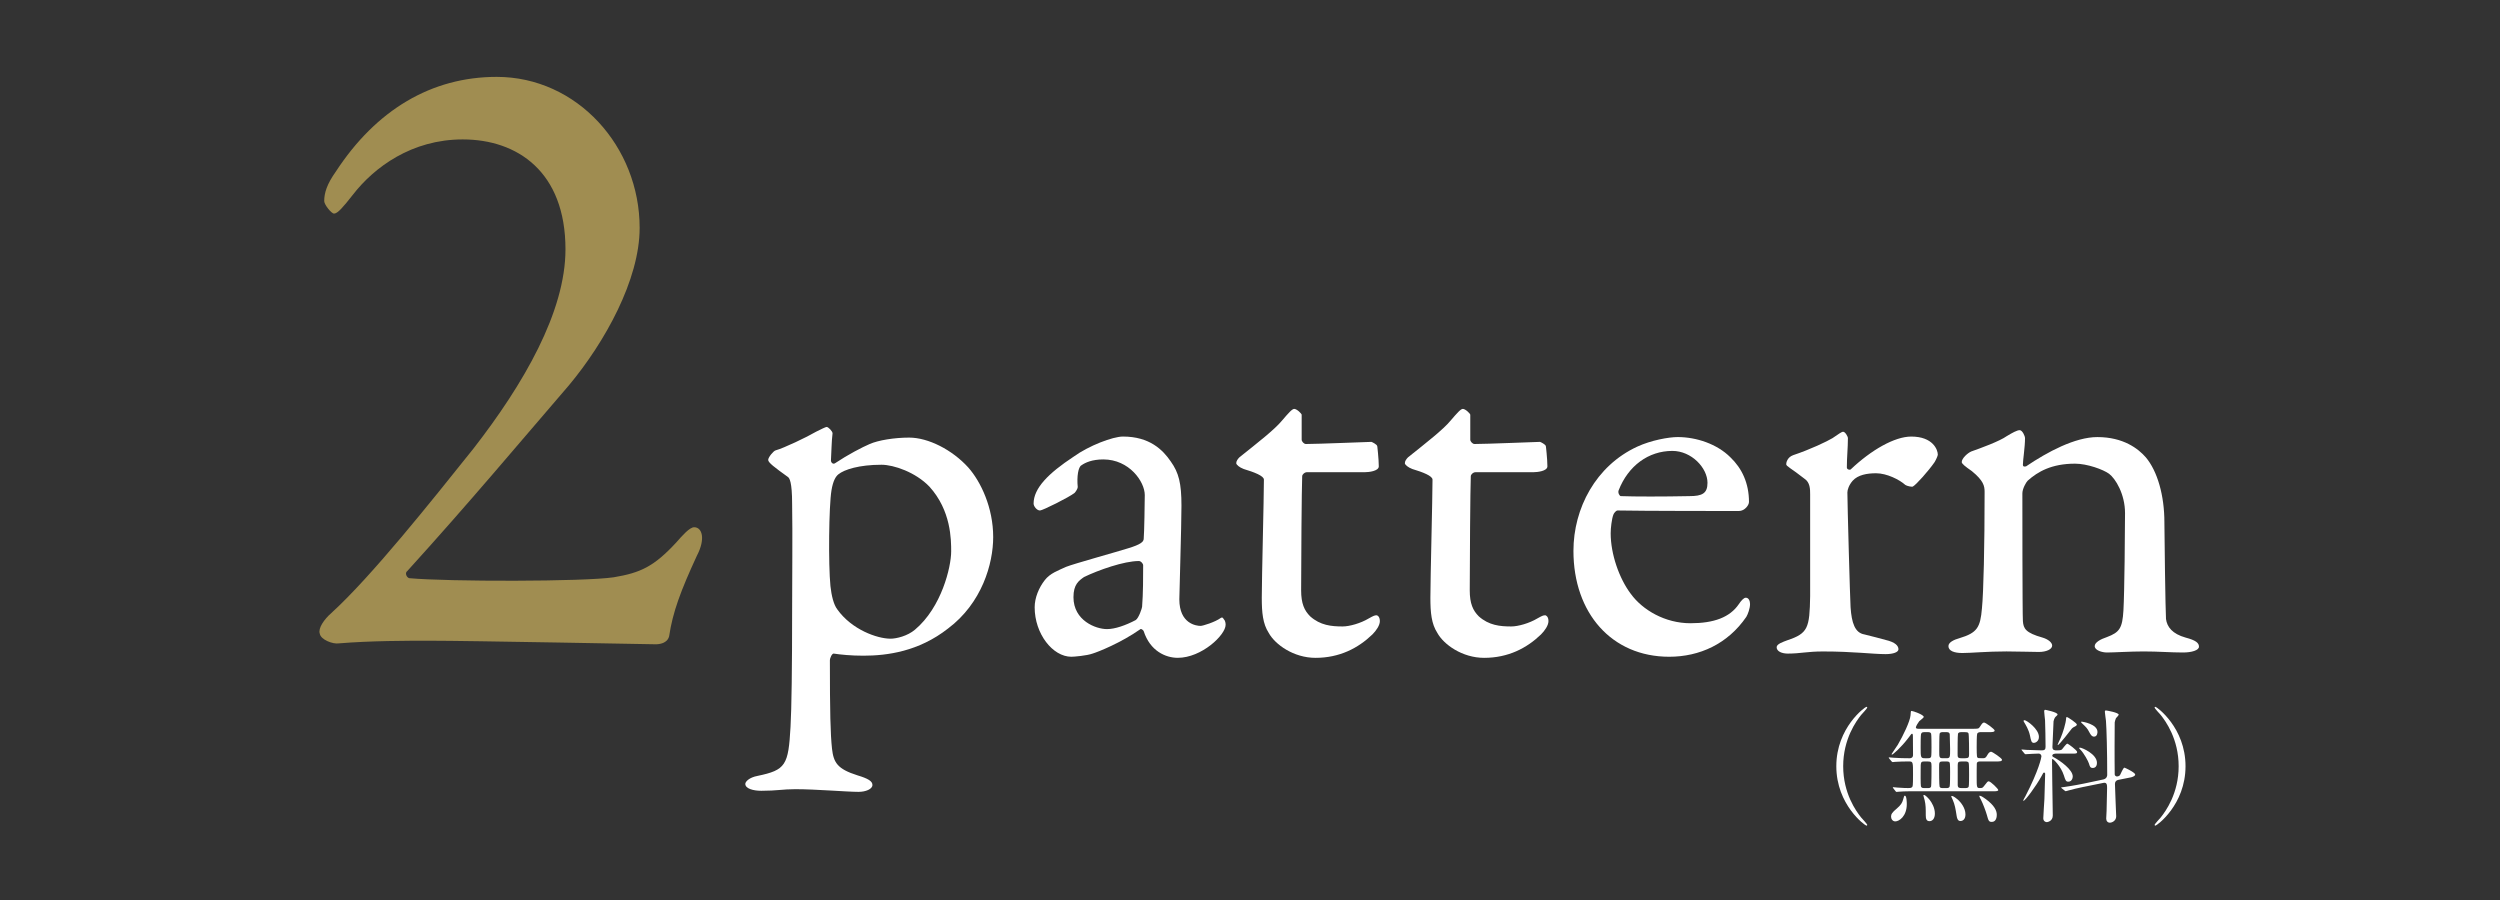
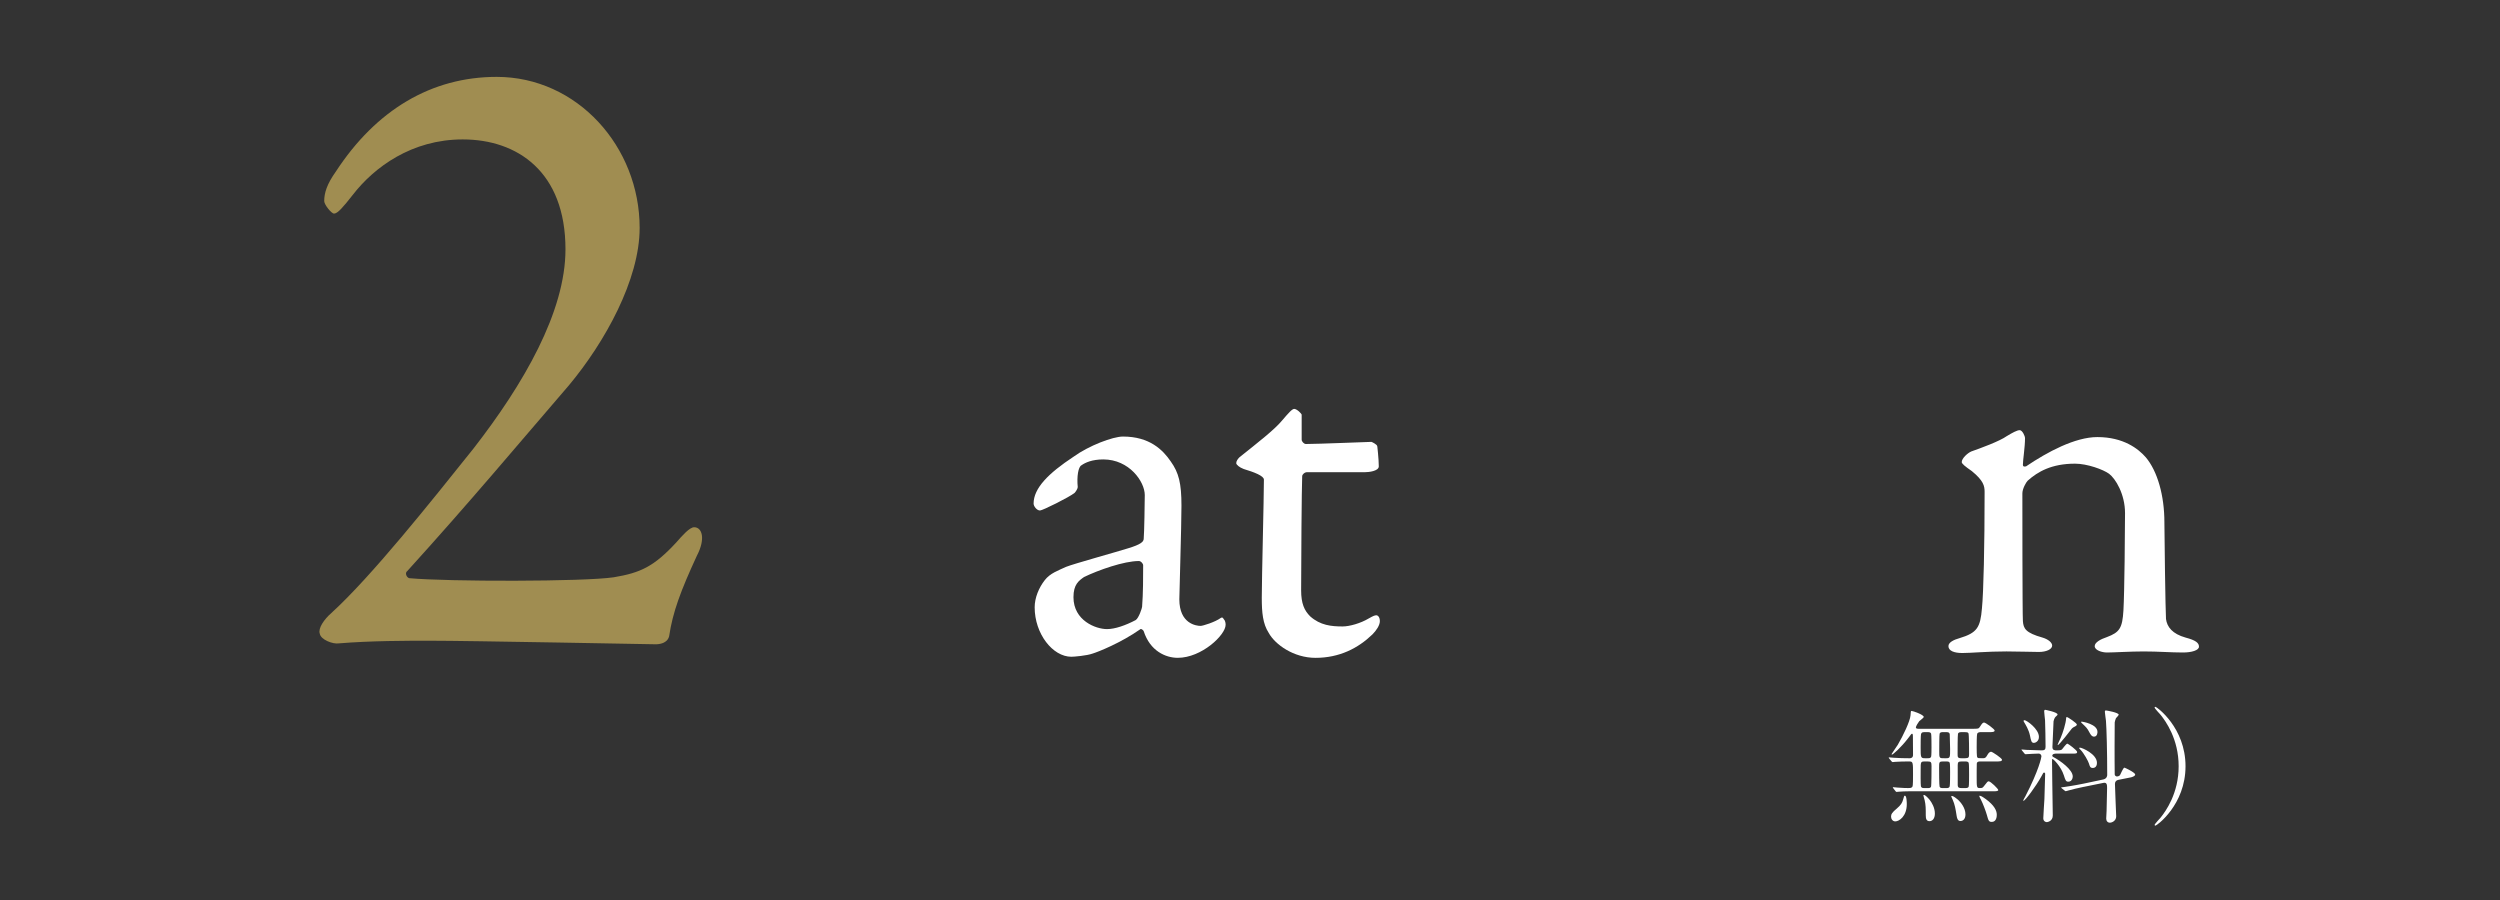
<svg xmlns="http://www.w3.org/2000/svg" id="_レイヤー_2" data-name="レイヤー_2" width="250" height="90" viewBox="0 0 250 90">
  <rect x="0" y="0" width="250" height="90" fill="#333333" stroke="none" />
  <defs>
    <style>
      .cls-1 {
        fill: none;
      }

      .cls-2 {
        fill: #fff;
      }

      .cls-3 {
        clip-path: url(#clippath);
      }

      .cls-4 {
        fill: #a08d51;
      }
    </style>
    <clipPath id="clippath">
      <rect class="cls-1" width="250" height="90" />
    </clipPath>
  </defs>
  <g id="_レイヤー_2-2" data-name="レイヤー_2">
    <g class="cls-3">
      <g>
        <g>
          <path class="cls-4" d="M31.974,63.356c-.179-.536.447-1.43,1.162-2.055,4.021-3.664,9.918-11.08,14.208-16.441,5.004-6.434,9.204-13.672,9.204-19.927,0-7.774-4.825-10.991-10.276-10.991-5.093,0-8.846,2.771-10.991,5.541-.983,1.25-1.519,1.876-1.876,1.876-.268,0-.983-.894-.983-1.251,0-.805.268-1.697,1.162-2.949,4.021-6.165,9.561-9.471,16.084-9.471,8.042,0,14.297,6.969,14.297,15.101,0,5.183-3.485,11.438-7.059,15.727-5.004,5.808-10.008,11.795-16.173,18.586-.268.179-.089.626.179.715,3.842.357,17.514.357,20.462-.089,2.681-.447,4.021-1.072,6.255-3.485.625-.715,1.34-1.519,1.787-1.519.804,0,1.162,1.161.268,2.859-1.608,3.484-2.413,5.629-2.77,8.041-.179.715-.983.805-1.34.805-.447,0-18.497-.357-22.696-.357-2.055,0-5.808,0-9.025.268-.536.09-1.787-.357-1.876-.982Z" />
          <g>
-             <path class="cls-2" d="M96.819,46.74c1.276,1.436,2.5,4.042,2.5,6.968,0,2.66-1.117,6.596-4.521,9.149-2.925,2.287-6.064,2.713-8.458,2.713-1.223,0-2.287-.106-2.979-.213-.16,0-.373.426-.373.691,0,5.159.053,7.341.213,8.83.16,1.383.532,2.021,2.553,2.659,1.064.319,1.489.585,1.489.958,0,.425-.691.691-1.383.691-1.17,0-4.255-.267-6.33-.267-1.276,0-1.809.16-3.404.16-.798,0-1.596-.213-1.596-.691,0-.213.373-.639,1.224-.798,2.819-.585,3.085-1.064,3.298-4.894.106-1.756.16-6.117.16-11.543,0-3.617.053-7.606,0-10.745,0-2.234-.266-2.606-.426-2.713-1.33-.957-1.968-1.436-1.968-1.702,0-.266.532-.904.745-.957.798-.213,3.138-1.33,4.042-1.862.532-.266.958-.479,1.064-.479.159,0,.585.426.585.639-.106.851-.106,1.861-.16,2.713,0,.213.213.425.426.266,1.276-.851,2.712-1.596,3.457-1.915.852-.372,2.447-.638,3.937-.638,1.915,0,4.309,1.223,5.904,2.979ZM83.84,47.432c-.266.213-.532.639-.691,1.596-.266,1.596-.319,7.394-.106,9.574.106.958.319,1.862.691,2.341,1.437,2.021,3.99,2.926,5.319,2.926.585,0,1.702-.267,2.447-.904,2.66-2.234,3.617-6.277,3.617-7.819,0-1.17,0-4.096-2.181-6.489-1.383-1.437-3.564-2.182-4.788-2.182-2.234,0-3.723.479-4.309.958Z" />
            <path class="cls-2" d="M117.082,46.155c.798,1.117,1.064,2.181,1.064,4.415,0,2.074-.213,8.776-.213,9.361,0,2.447,1.702,2.659,2.128,2.659.213,0,1.436-.372,2.021-.798.159-.105.212,0,.319.16.16.159.16.479.16.532,0,1.01-2.394,3.298-4.787,3.298-1.224,0-2.766-.691-3.404-2.66,0-.053-.213-.266-.319-.213-1.968,1.384-4.255,2.287-4.787,2.447-.585.213-1.862.319-2.128.319-1.862,0-3.67-2.287-3.67-4.947,0-.957.426-1.968,1.011-2.713.532-.691,1.33-.957,2.128-1.33.798-.318,5.053-1.489,6.223-1.861,1.224-.372,1.543-.639,1.543-.957.053-.479.106-3.724.106-4.362,0-1.33-1.542-3.563-4.149-3.563-1.117,0-1.809.319-2.181.585-.319.159-.479,1.117-.373,2.181,0,.16-.212.479-.319.585-.532.426-3.192,1.756-3.458,1.756-.319,0-.638-.426-.638-.691,0-1.543,1.489-3.032,3.989-4.682,1.542-1.116,3.936-2.021,4.947-2.021,2.66,0,3.989,1.329,4.787,2.5ZM113.572,62.006c.319-.213.638-1.223.638-1.329.106-1.277.106-3.086.106-4.149,0-.159-.213-.426-.426-.426-1.489,0-4.042.904-5.479,1.596-.532.373-1.064.745-1.064,2.021,0,2.341,2.234,3.191,3.351,3.191.798,0,1.862-.372,2.873-.904Z" />
            <path class="cls-2" d="M137.134,44.187c.053,0,.585.267.585.426,0-.159.16,1.33.16,2.021,0,.479-1.011.585-1.383.585h-5.798c-.266,0-.479.266-.479.372-.053,1.064-.106,8.884-.106,11.437,0,1.33.319,2.021.904,2.606,1.011.904,2.128,1.011,3.245,1.011.692,0,1.809-.319,2.606-.798.479-.266.585-.319.798-.319.053,0,.319.106.319.585,0,.426-.372.958-.745,1.33-1.436,1.383-3.298,2.341-5.691,2.341-2.181,0-4.043-1.33-4.681-2.5-.585-.904-.691-2.021-.691-3.511,0-1.969.213-9.947.213-11.809,0-.373-.958-.745-2.021-1.064-.425-.159-.745-.426-.745-.585,0-.213.16-.426.319-.585,1.861-1.489,3.51-2.766,4.255-3.67.638-.745,1.01-1.171,1.223-1.171.266,0,.745.479.745.585v2.5c0,.16.213.426.426.426,1.17,0,6.33-.213,6.542-.213Z" />
-             <path class="cls-2" d="M153.995,44.187c.053,0,.585.267.585.426,0-.159.16,1.33.16,2.021,0,.479-1.011.585-1.383.585h-5.798c-.266,0-.479.266-.479.372-.053,1.064-.106,8.884-.106,11.437,0,1.33.319,2.021.904,2.606,1.011.904,2.128,1.011,3.245,1.011.692,0,1.809-.319,2.606-.798.479-.266.585-.319.798-.319.053,0,.319.106.319.585,0,.426-.373.958-.745,1.33-1.436,1.383-3.298,2.341-5.691,2.341-2.181,0-4.043-1.33-4.681-2.5-.585-.904-.691-2.021-.691-3.511,0-1.969.213-9.947.213-11.809,0-.373-.958-.745-2.021-1.064-.425-.159-.745-.426-.745-.585,0-.213.16-.426.319-.585,1.861-1.489,3.51-2.766,4.255-3.67.638-.745,1.01-1.171,1.223-1.171.266,0,.745.479.745.585v2.5c0,.16.213.426.426.426,1.17,0,6.33-.213,6.542-.213Z" />
-             <path class="cls-2" d="M173.037,45.729c1.17,1.117,1.861,2.606,1.861,4.468,0,.319-.425.904-1.011.904-.585,0-9.681,0-12.127-.053-.16,0-.373.266-.426.426-.16.425-.266,1.329-.266,1.861,0,2.074.851,4.521,2.021,6.063,1.17,1.596,3.404,2.926,5.958,2.926,2.34,0,3.937-.585,4.84-1.915.213-.319.479-.638.692-.638.319,0,.425.372.425.638,0,.426-.213,1.011-.372,1.277-1.862,2.712-4.681,3.989-7.713,3.989-5.745,0-9.575-4.362-9.575-10.586,0-4.255,2.234-8.511,6.383-10.425,1.383-.639,3.139-.958,4.043-.958,1.862,0,3.936.691,5.266,2.021ZM161.866,49.027c-.106.266.106.585.212.585,1.383.054,4.202.054,6.862,0,1.277,0,1.809-.266,1.809-1.33,0-1.489-1.596-3.191-3.511-3.191-2.394,0-4.415,1.489-5.372,3.937Z" />
-             <path class="cls-2" d="M179.312,45.517c1.755-.585,3.404-1.383,3.936-1.702.639-.426.904-.639,1.064-.639.213,0,.479.479.479.639,0,.957-.106,1.915-.106,2.926,0,.213.266.266.372.213,2.075-1.969,4.415-3.298,6.064-3.298,2.181,0,2.66,1.329,2.66,1.809,0,.105-.16.479-.319.744-.585.852-1.861,2.287-2.181,2.447-.106.053-.585-.054-.745-.16-.585-.531-1.862-1.17-2.926-1.17-.904,0-1.809.159-2.34.745-.373.425-.532.903-.532,1.17,0,1.063.266,10.691.319,11.489.106,1.543.426,2.554,1.383,2.713.691.159,1.649.426,2.447.639.851.266.958.638.958.851,0,.266-.479.479-1.277.479-1.33,0-3.191-.266-6.276-.266-1.596,0-2.234.213-3.511.213-.585,0-1.117-.213-1.117-.639,0-.319.638-.531,1.064-.691,2.074-.691,2.234-1.224,2.287-4.415v-10.159c0-.532,0-1.224-.585-1.596-1.277-1.011-1.809-1.224-1.809-1.437,0-.159.106-.691.691-.904Z" />
            <path class="cls-2" d="M197.13,45.145c.904-.319,2.819-1.011,3.563-1.543.532-.319,1.011-.585,1.277-.585s.532.585.532.798c0,.904-.212,2.181-.212,2.659,0,.267.266.16.319.16,2.128-1.437,4.894-2.926,7.128-2.926,2.606,0,4.096,1.17,4.84,2.021,1.17,1.383,1.862,3.83,1.862,6.489,0,1.011.106,8.937.16,9.681.106.798.638,1.49,1.968,1.862,1.011.266,1.33.532,1.33.904s-.745.585-1.596.585c-1.224,0-2.447-.106-3.937-.106-1.33,0-2.979.106-3.67.106-.479,0-1.224-.213-1.224-.639,0-.372.585-.691,1.224-.904,1.276-.479,1.542-.904,1.649-2.659.106-1.756.16-8.191.16-9.734,0-1.915-.958-3.457-1.596-3.937-.585-.425-2.181-1.01-3.404-1.01-2.34,0-3.723.798-4.734,1.702-.16.159-.532.798-.532,1.276,0,.691,0,12.128.053,12.766.053.745.266,1.171,1.968,1.649.532.159.958.479.958.798,0,.372-.585.638-1.33.638-.639,0-2.128-.053-3.245-.053-1.968,0-3.51.159-4.415.159-.798,0-1.383-.212-1.383-.691,0-.372.532-.638,1.117-.798,1.755-.531,2.074-1.063,2.234-2.979.16-1.596.266-6.224.266-11.649,0-.585-.106-1.116-1.276-2.074-.692-.479-1.011-.744-1.011-.904,0-.372.585-.904.958-1.063Z" />
          </g>
        </g>
        <g>
-           <path class="cls-2" d="M186.116,81.752c.101.113.612.662.612.736,0,.025-.025.076-.088.076-.125,0-3.008-2.072-3.008-5.941s2.883-5.941,3.008-5.941c.062,0,.088.049.088.074,0,.076-.512.625-.612.736-.499.625-1.797,2.41-1.797,5.131s1.298,4.506,1.797,5.129Z" />
-           <path class="cls-2" d="M188.92,75.85q-.05-.062-.05-.088c0-.025.024-.025.037-.025.062,0,.387.037.449.037.537.037,1.073.051,1.61.051.175,0,.337-.076.337-.338,0-.486,0-1.311-.013-1.809,0-.301-.037-.301-.087-.301-.062,0-.088.037-.337.375-.762,1.012-1.586,1.709-1.66,1.709-.038,0-.05-.037-.05-.049,0-.025.536-.787.624-.936.536-.912,1.223-2.348,1.272-2.934.025-.4.025-.449.112-.449.125,0,1.211.373,1.211.6,0,.086-.374.348-.449.424-.087.1-.337.512-.337.611,0,.15.137.15.35.15h5.305c.562,0,.624,0,.749-.201.175-.273.274-.424.411-.424.163,0,1.062.662,1.062.799,0,.162-.287.162-.587.162h-.799c-.1,0-.287,0-.362.162-.05.113-.05,1.148-.05,1.373,0,.176,0,.924.062.986.075.088.125.088.562.088.213,0,.287-.037.462-.35.062-.113.188-.299.362-.299.112,0,1.086.648,1.086.799,0,.174-.25.174-.674.174h-1.473c-.175,0-.338,0-.375.199-.013.051-.013,1.186-.013,1.348,0,1.012,0,1.111.3,1.111.225,0,.287,0,.425-.188.337-.436.374-.486.474-.486.2,0,.962.762.962.873,0,.125-.287.125-.55.125h-8.425c-.287,0-.662.014-.949.039-.037,0-.212.023-.249.023-.038,0-.062-.023-.1-.074l-.226-.287q-.05-.062-.05-.088c0-.025.025-.025.038-.025.062,0,.361.025.424.039.674.049.849.049,1.086.049.175,0,.274,0,.375-.088.074-.074.1-.086.1-1.285,0-1.16,0-1.285-.35-1.285-.412,0-1.036,0-1.423.037-.037,0-.225.025-.262.025-.038,0-.062-.025-.112-.074l-.237-.287ZM189.531,82.139c-.274,0-.425-.248-.425-.473,0-.238.088-.412.574-.812.399-.336.55-.586.624-.873.101-.375.112-.412.188-.412.175,0,.188.699.188.836,0,1.223-.762,1.734-1.148,1.734ZM192.427,76.148c-.361,0-.361.088-.361.836,0,.213-.013,1.473.024,1.623.037.199.188.199.35.199h.337c.138,0,.263,0,.324-.125.051-.111.051-1.797.051-2.072,0-.387-.051-.461-.362-.461h-.362ZM192.489,73.215c-.199,0-.337,0-.387.199-.037.164-.037,1.1-.037,1.336,0,.961,0,1.074.411,1.074h.275c.174,0,.299,0,.361-.15.038-.1.038-.785.038-.961,0-.199,0-1.236-.038-1.348-.062-.15-.199-.15-.374-.15h-.25ZM193.488,81.354c0,.512-.25.762-.537.762-.3,0-.374-.225-.374-.588,0-.686,0-1.023-.112-1.51-.013-.074-.125-.398-.125-.461,0-.025,0-.062.05-.062.149,0,.437.324.574.486.212.273.524.787.524,1.373ZM194.611,78.807c.175,0,.324,0,.362-.199.037-.188.037-1.137.037-1.385,0-.188,0-.824-.037-.938-.051-.137-.2-.137-.35-.137h-.325c-.387,0-.387.062-.387.637,0,.287,0,1.748.05,1.885s.2.137.35.137h.3ZM194.637,75.824c.374,0,.374-.1.374-.924,0-.176-.025-1.385-.037-1.473-.038-.213-.2-.213-.362-.213h-.3c-.137,0-.3,0-.35.15-.037.125-.037,1.498-.037,1.76,0,.611,0,.699.374.699h.338ZM196.546,81.441c0,.512-.287.66-.499.66-.15,0-.312-.049-.387-.535-.101-.662-.175-1.111-.399-1.611-.013-.025-.138-.287-.138-.312,0-.023.025-.049.05-.049.175,0,.475.25.637.387.25.236.736.799.736,1.461ZM196.159,73.215c-.138,0-.324,0-.362.176-.037.148-.037,1.723-.037,1.984,0,.336,0,.449.387.449h.374c.362,0,.388-.113.388-.424,0-.176,0-1.947-.062-2.072-.05-.113-.225-.113-.337-.113h-.35ZM196.146,76.148c-.287,0-.374.051-.374.361v1.984c0,.312.187.312.387.312h.361c.138,0,.3,0,.35-.15.038-.086.038-.984.038-1.172,0-.199,0-1.1-.038-1.186-.05-.15-.212-.15-.35-.15h-.374ZM199.679,81.479c0,.174-.037.711-.499.711-.3,0-.337-.125-.499-.711-.112-.387-.388-1.123-.587-1.51-.062-.113-.162-.301-.162-.363,0-.025.024-.037.037-.037.138,0,.512.262.624.35.824.611,1.086,1.123,1.086,1.561Z" />
+           <path class="cls-2" d="M188.92,75.85q-.05-.062-.05-.088c0-.025.024-.025.037-.025.062,0,.387.037.449.037.537.037,1.073.051,1.61.051.175,0,.337-.076.337-.338,0-.486,0-1.311-.013-1.809,0-.301-.037-.301-.087-.301-.062,0-.088.037-.337.375-.762,1.012-1.586,1.709-1.66,1.709-.038,0-.05-.037-.05-.049,0-.025.536-.787.624-.936.536-.912,1.223-2.348,1.272-2.934.025-.4.025-.449.112-.449.125,0,1.211.373,1.211.6,0,.086-.374.348-.449.424-.087.1-.337.512-.337.611,0,.15.137.15.35.15h5.305c.562,0,.624,0,.749-.201.175-.273.274-.424.411-.424.163,0,1.062.662,1.062.799,0,.162-.287.162-.587.162h-.799c-.1,0-.287,0-.362.162-.05.113-.05,1.148-.05,1.373,0,.176,0,.924.062.986.075.088.125.088.562.088.213,0,.287-.037.462-.35.062-.113.188-.299.362-.299.112,0,1.086.648,1.086.799,0,.174-.25.174-.674.174h-1.473c-.175,0-.338,0-.375.199-.013.051-.013,1.186-.013,1.348,0,1.012,0,1.111.3,1.111.225,0,.287,0,.425-.188.337-.436.374-.486.474-.486.2,0,.962.762.962.873,0,.125-.287.125-.55.125h-8.425c-.287,0-.662.014-.949.039-.037,0-.212.023-.249.023-.038,0-.062-.023-.1-.074l-.226-.287q-.05-.062-.05-.088c0-.025.025-.025.038-.025.062,0,.361.025.424.039.674.049.849.049,1.086.049.175,0,.274,0,.375-.088.074-.074.1-.086.1-1.285,0-1.16,0-1.285-.35-1.285-.412,0-1.036,0-1.423.037-.037,0-.225.025-.262.025-.038,0-.062-.025-.112-.074l-.237-.287ZM189.531,82.139c-.274,0-.425-.248-.425-.473,0-.238.088-.412.574-.812.399-.336.55-.586.624-.873.101-.375.112-.412.188-.412.175,0,.188.699.188.836,0,1.223-.762,1.734-1.148,1.734ZM192.427,76.148c-.361,0-.361.088-.361.836,0,.213-.013,1.473.024,1.623.037.199.188.199.35.199h.337c.138,0,.263,0,.324-.125.051-.111.051-1.797.051-2.072,0-.387-.051-.461-.362-.461h-.362ZM192.489,73.215c-.199,0-.337,0-.387.199-.037.164-.037,1.1-.037,1.336,0,.961,0,1.074.411,1.074h.275c.174,0,.299,0,.361-.15.038-.1.038-.785.038-.961,0-.199,0-1.236-.038-1.348-.062-.15-.199-.15-.374-.15h-.25ZM193.488,81.354c0,.512-.25.762-.537.762-.3,0-.374-.225-.374-.588,0-.686,0-1.023-.112-1.51-.013-.074-.125-.398-.125-.461,0-.025,0-.062.05-.062.149,0,.437.324.574.486.212.273.524.787.524,1.373ZM194.611,78.807c.175,0,.324,0,.362-.199.037-.188.037-1.137.037-1.385,0-.188,0-.824-.037-.938-.051-.137-.2-.137-.35-.137h-.325c-.387,0-.387.062-.387.637,0,.287,0,1.748.05,1.885s.2.137.35.137h.3ZM194.637,75.824c.374,0,.374-.1.374-.924,0-.176-.025-1.385-.037-1.473-.038-.213-.2-.213-.362-.213h-.3c-.137,0-.3,0-.35.15-.037.125-.037,1.498-.037,1.76,0,.611,0,.699.374.699ZM196.546,81.441c0,.512-.287.66-.499.66-.15,0-.312-.049-.387-.535-.101-.662-.175-1.111-.399-1.611-.013-.025-.138-.287-.138-.312,0-.023.025-.049.05-.049.175,0,.475.25.637.387.25.236.736.799.736,1.461ZM196.159,73.215c-.138,0-.324,0-.362.176-.037.148-.037,1.723-.037,1.984,0,.336,0,.449.387.449h.374c.362,0,.388-.113.388-.424,0-.176,0-1.947-.062-2.072-.05-.113-.225-.113-.337-.113h-.35ZM196.146,76.148c-.287,0-.374.051-.374.361v1.984c0,.312.187.312.387.312h.361c.138,0,.3,0,.35-.15.038-.086.038-.984.038-1.172,0-.199,0-1.1-.038-1.186-.05-.15-.212-.15-.35-.15h-.374ZM199.679,81.479c0,.174-.037.711-.499.711-.3,0-.337-.125-.499-.711-.112-.387-.388-1.123-.587-1.51-.062-.113-.162-.301-.162-.363,0-.025.024-.037.037-.037.138,0,.512.262.624.35.824.611,1.086,1.123,1.086,1.561Z" />
          <path class="cls-2" d="M205.602,75.361c-.074,0-.374.014-.374.213,0,.051.05.1.1.125.712.375,1.947,1.273,1.947,1.947,0,.174-.1.523-.449.523-.237,0-.287-.148-.437-.623-.3-.938-1.074-1.648-1.124-1.648-.062,0-.062.037-.062.275,0,.299.025,1.76.025,2.084.013.475.05,2.771.05,3.295,0,.574-.537.662-.599.662-.15,0-.35-.113-.35-.387,0-.275.1-1.623.112-1.922.012-.164.074-2.396.074-2.51,0-.074-.024-.137-.112-.137-.062,0-.087.037-.274.398-.512.938-1.61,2.422-1.772,2.422-.024,0-.037-.012-.037-.037s.175-.338.212-.4c1.373-2.645,1.61-3.918,1.61-4.006,0-.113-.075-.275-.287-.275-.225,0-.911.039-1.123.051-.025,0-.15.012-.175.012-.05,0-.075-.023-.112-.074l-.237-.287q-.062-.062-.062-.088c0-.025.024-.025.05-.025.062,0,.374.039.449.039.237.012,1.373.049,1.535.049.3,0,.375-.111.375-.361,0-.711-.025-1.984-.05-2.646-.013-.137-.088-.773-.088-.91,0-.062.025-.139.1-.139.025,0,1.236.238,1.236.463,0,.062-.025.074-.125.174-.1.076-.2.188-.274.512,0,.025-.112,2.447-.112,2.572,0,.336.237.336.437.336.138,0,.412,0,.512-.088.075-.074.425-.586.549-.586.062,0,.974.662.974.836,0,.162-.137.162-.474.162h-1.636ZM203.393,74.289c-.25,0-.287-.199-.399-.75-.125-.574-.412-1.035-.599-1.348-.013-.025-.038-.062-.038-.1,0-.051.05-.074.088-.074.212,0,1.447.873,1.447,1.672,0,.461-.374.6-.499.6ZM205.789,74.5c-.013,0-.025,0-.025-.037s.237-.537.287-.637c.237-.549.537-1.484.562-2.01,0-.037.012-.111.074-.111.101,0,.999.611.999.748,0,.076-.075.125-.112.15-.075.037-.274.137-.387.25-.038.037-1.249,1.646-1.398,1.646ZM208.386,78.682c-.537.113-1.198.262-1.536.363-.05.012-.225.074-.274.074-.037,0-.062-.012-.1-.051l-.3-.236q-.062-.051-.062-.074c0-.025.025-.025.337-.062.088-.014,1.036-.15,1.936-.338l1.946-.412c.388-.088.388-.424.388-.449,0-2.297-.062-4.605-.125-5.416-.013-.139-.112-.787-.112-.924,0-.062.037-.113.1-.113.075,0,1.286.213,1.286.424,0,.076-.237.301-.275.35-.062.139-.112.338-.124.426,0,.049-.013,1.996-.013,2.346,0,.562,0,2.422.013,2.846,0,.113.112.213.236.213.05,0,.237-.037.3-.15.075-.125.312-.736.437-.736.038,0,1.074.486,1.074.688,0,.186-.375.273-.438.287l-1.248.248c-.212.039-.337.188-.337.4,0,.523.125,2.982.125,3.244,0,.438-.399.637-.637.637-.212,0-.362-.162-.362-.412,0-.111.038-.648.038-.76.013-.512.05-1.922.05-2.271,0-.301,0-.613-.362-.537l-1.959.398ZM209.284,76.797c-.263,0-.3-.148-.387-.436-.062-.225-.512-1.049-.85-1.387-.062-.062-.124-.111-.124-.162,0-.037.05-.049.074-.049.2,0,1.698.637,1.698,1.521,0,.5-.35.512-.412.512ZM209.396,73.664c-.237,0-.375-.273-.475-.461-.199-.387-.324-.5-.736-.887-.062-.062-.075-.074-.075-.111,0-.039.025-.039.088-.039.037,0,1.548.238,1.548,1.023,0,.051,0,.475-.35.475Z" />
          <path class="cls-2" d="M216.068,71.492c-.1-.111-.611-.66-.611-.736,0-.025.024-.074.087-.074.125,0,3.008,2.072,3.008,5.941s-2.883,5.941-3.008,5.941c-.062,0-.087-.051-.087-.076,0-.074.512-.623.611-.736.499-.623,1.797-2.408,1.797-5.129s-1.298-4.506-1.797-5.131Z" />
        </g>
      </g>
    </g>
  </g>
</svg>